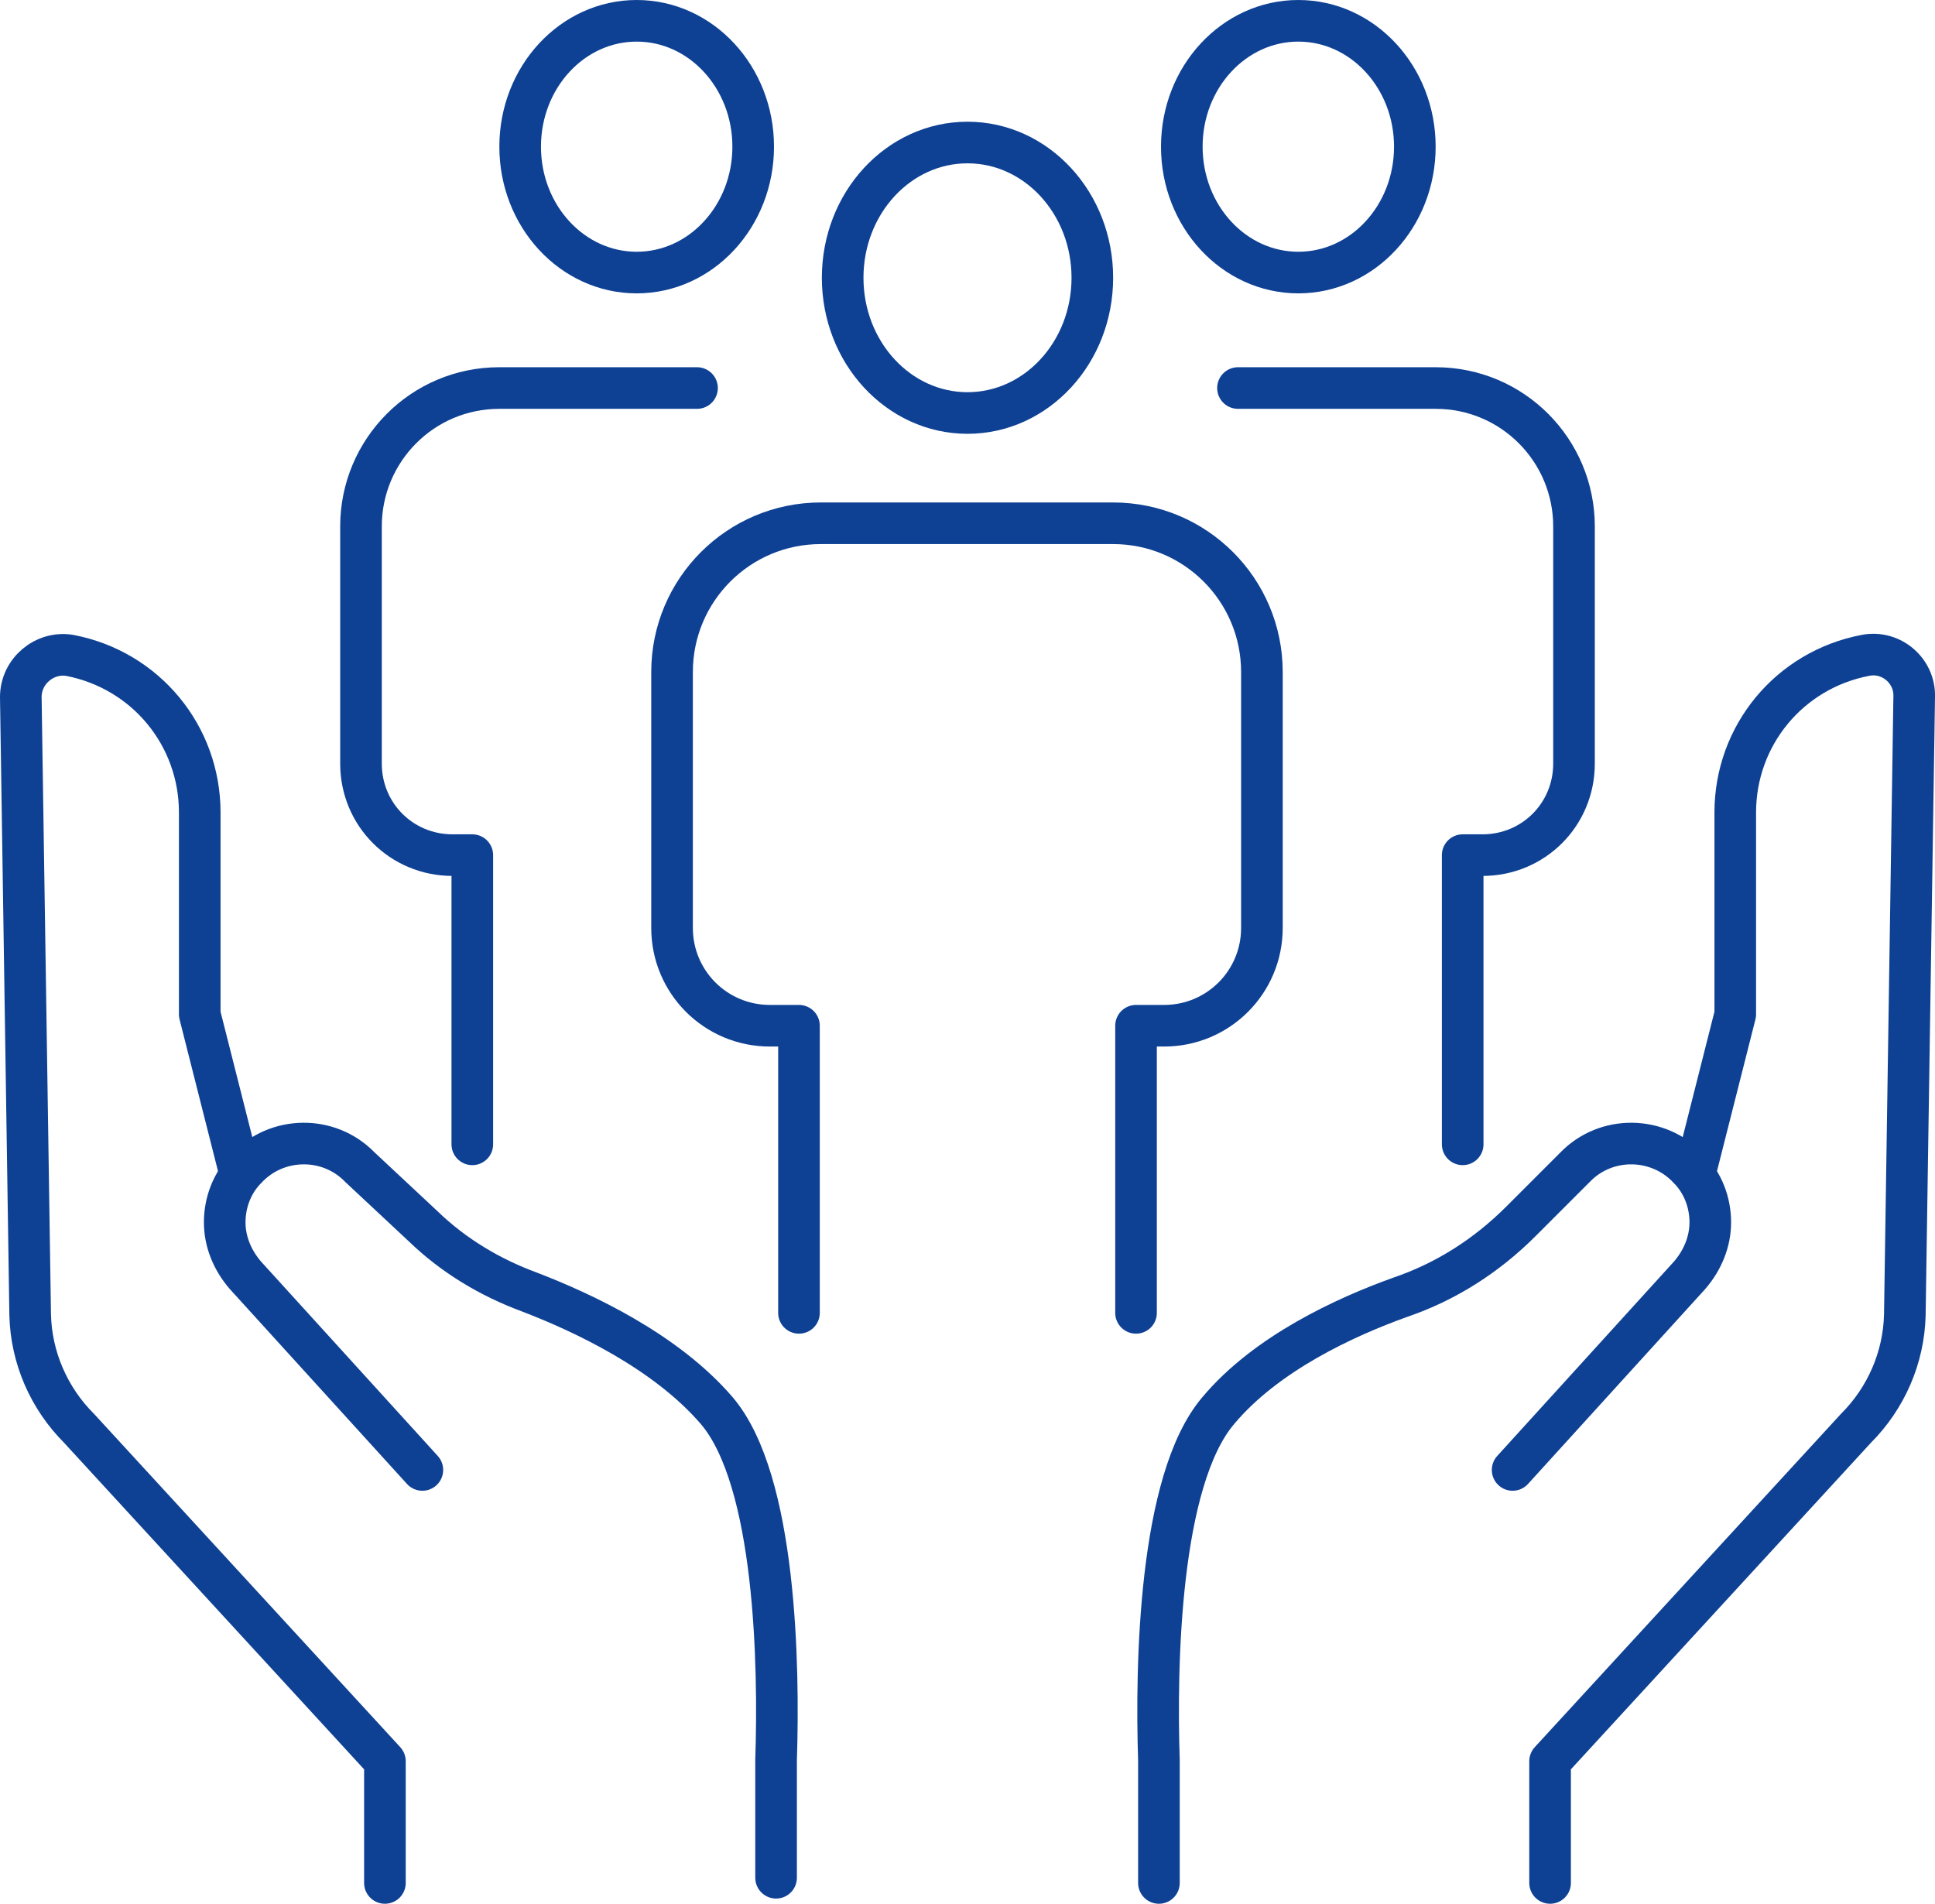
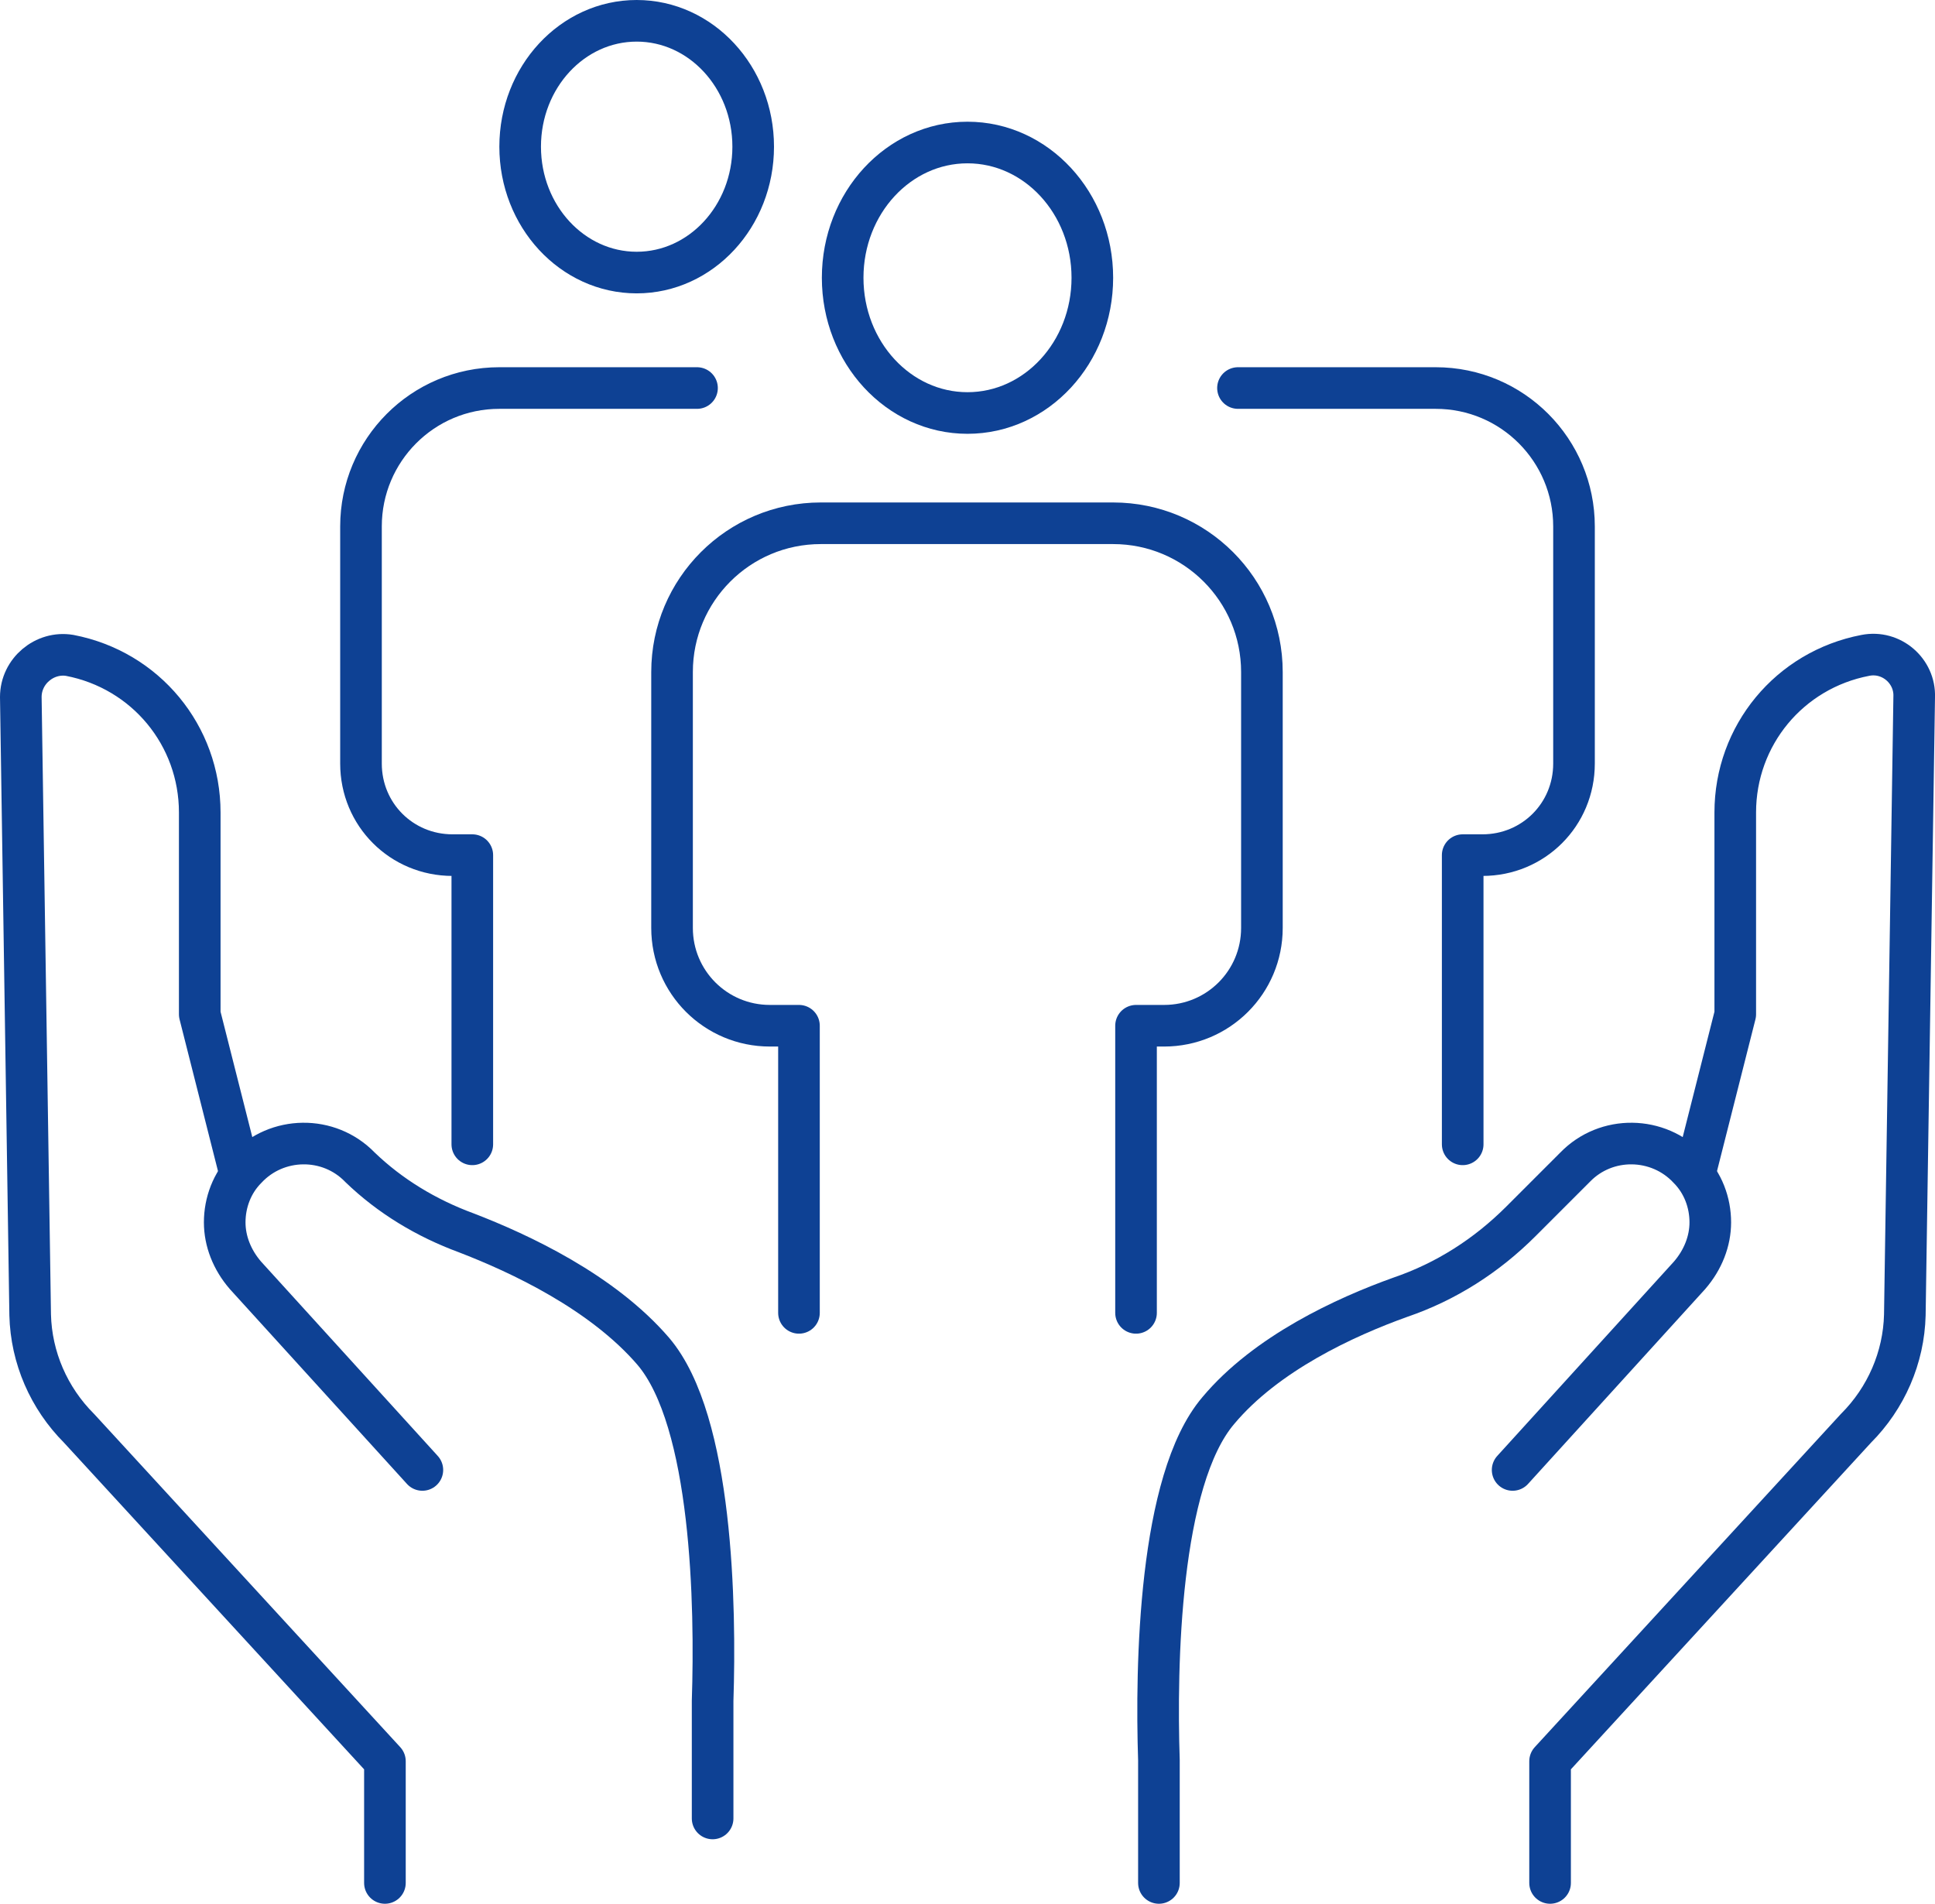
<svg xmlns="http://www.w3.org/2000/svg" version="1.1" id="Layer_1" x="0px" y="0px" viewBox="0 0 186 183" style="enable-background:new 0 0 186 183;" xml:space="preserve">
  <g>
    <g>
      <g>
        <ellipse style="fill:none;stroke:#0E4194;stroke-width:4;stroke-linecap:round;stroke-linejoin:round;stroke-miterlimit:10;" cx="93" cy="26.7" rx="12" ry="13" />
      </g>
      <path style="fill:none;stroke:#0E4194;stroke-width:4;stroke-linecap:round;stroke-linejoin:round;stroke-miterlimit:10;" d="    M109.2,126.2V98.6h2.7c5.2,0,9.4-4.2,9.4-9.4V64.6c0-7.9-6.4-14.3-14.3-14.3H78.9c-7.9,0-14.3,6.4-14.3,14.3v24.6    c0,5.2,4.2,9.4,9.4,9.4h2.8v27.6" />
      <g>
        <g>
          <g>
            <ellipse style="fill:none;stroke:#0E4194;stroke-width:4;stroke-linecap:round;stroke-linejoin:round;stroke-miterlimit:10;" cx="61.2" cy="14.1" rx="11.2" ry="12.1" />
          </g>
          <path style="fill:none;stroke:#0E4194;stroke-width:4;stroke-linecap:round;stroke-linejoin:round;stroke-miterlimit:10;" d="      M67,37.3H48c-7.4,0-13.3,6-13.3,13.3v22.8c0,4.9,3.9,8.8,8.8,8.8h1.9V110" />
        </g>
        <g>
          <g>
-             <ellipse style="fill:none;stroke:#0E4194;stroke-width:4;stroke-linecap:round;stroke-linejoin:round;stroke-miterlimit:10;" cx="124.8" cy="14.1" rx="11.2" ry="12.1" />
-           </g>
+             </g>
          <path style="fill:none;stroke:#0E4194;stroke-width:4;stroke-linecap:round;stroke-linejoin:round;stroke-miterlimit:10;" d="      M119,37.3h19c7.4,0,13.3,6,13.3,13.3v22.8c0,4.9-3.9,8.8-8.8,8.8h-1.9V110" />
        </g>
      </g>
    </g>
    <g>
      <g>
-         <path style="fill:none;stroke:#0E4194;stroke-width:4;stroke-linecap:round;stroke-linejoin:round;stroke-miterlimit:10;" d="     M40.6,141.3l-17-18.7c-1.3-1.5-2-3.3-2-5.1c0-1.9,0.7-3.8,2.1-5.2c2.9-3.1,7.9-3.2,10.9-0.1l6.1,5.7c2.9,2.8,6.4,4.9,10.2,6.3     c5.2,2,13.1,5.7,18,11.4c5.7,6.7,6,24.5,5.7,33.6v11.3" />
+         <path style="fill:none;stroke:#0E4194;stroke-width:4;stroke-linecap:round;stroke-linejoin:round;stroke-miterlimit:10;" d="     M40.6,141.3l-17-18.7c-1.3-1.5-2-3.3-2-5.1c0-1.9,0.7-3.8,2.1-5.2c2.9-3.1,7.9-3.2,10.9-0.1c2.9,2.8,6.4,4.9,10.2,6.3     c5.2,2,13.1,5.7,18,11.4c5.7,6.7,6,24.5,5.7,33.6v11.3" />
        <path style="fill:none;stroke:#0E4194;stroke-width:4;stroke-linecap:round;stroke-linejoin:round;stroke-miterlimit:10;" d="     M23.1,112.9l-3.9-15.4V78.1c0-7.4-5.2-13.7-12.5-15.1l0,0C4.3,62.6,2,64.5,2,67l0.9,59.4c0.1,4.1,1.8,8,4.7,10.9L37,169.3V181" />
      </g>
    </g>
    <g>
      <g>
        <path style="fill:none;stroke:#0E4194;stroke-width:4;stroke-linecap:round;stroke-linejoin:round;stroke-miterlimit:10;" d="     M145.4,141.3l17-18.7c1.3-1.5,2-3.3,2-5.1c0-1.9-0.7-3.8-2.1-5.2c-2.9-3.1-7.9-3.2-10.9-0.1l-5.2,5.2c-3.3,3.3-7.2,5.8-11.6,7.3     c-5.3,1.9-12.9,5.4-17.5,10.9c-5.7,6.7-6,24.5-5.7,33.6V181" />
        <path style="fill:none;stroke:#0E4194;stroke-width:4;stroke-linecap:round;stroke-linejoin:round;stroke-miterlimit:10;" d="     M162.9,112.9l3.9-15.4V78.1c0-7.4,5.2-13.7,12.5-15.1h0c2.5-0.5,4.8,1.5,4.7,4l-0.9,59.4c-0.1,4.1-1.8,8-4.7,10.9L149,169.3V181" />
      </g>
    </g>
  </g>
</svg>